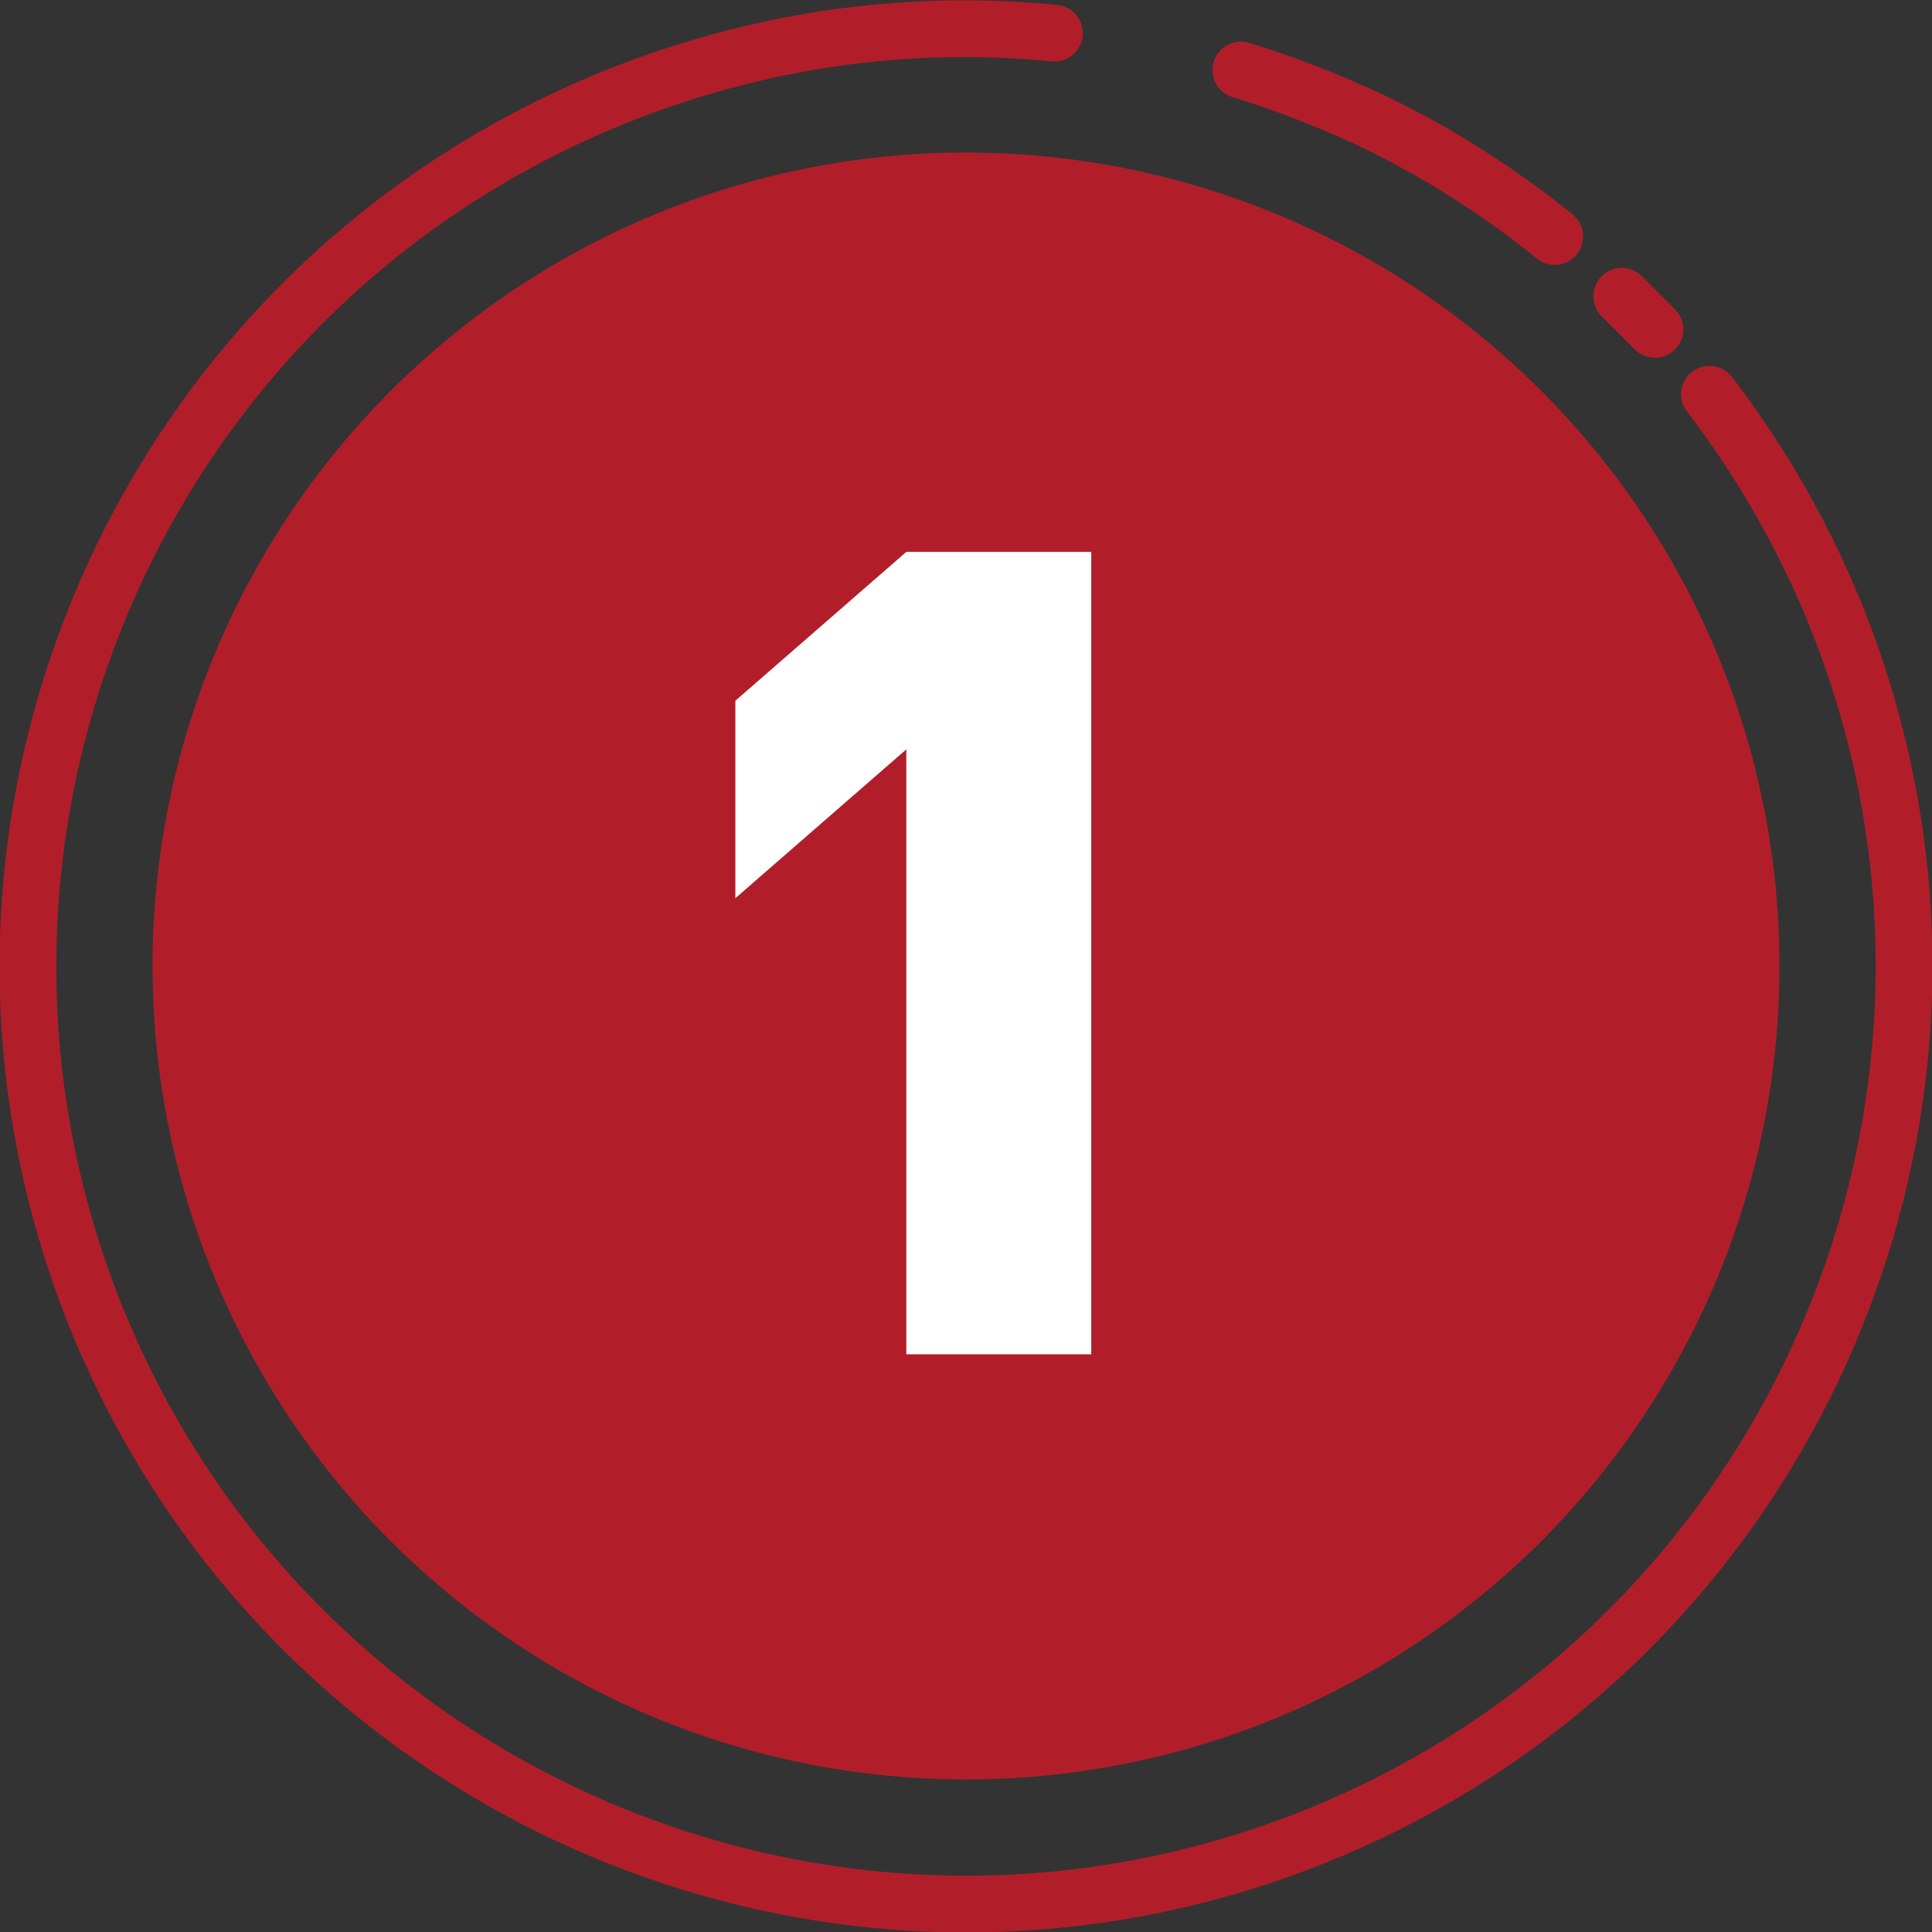
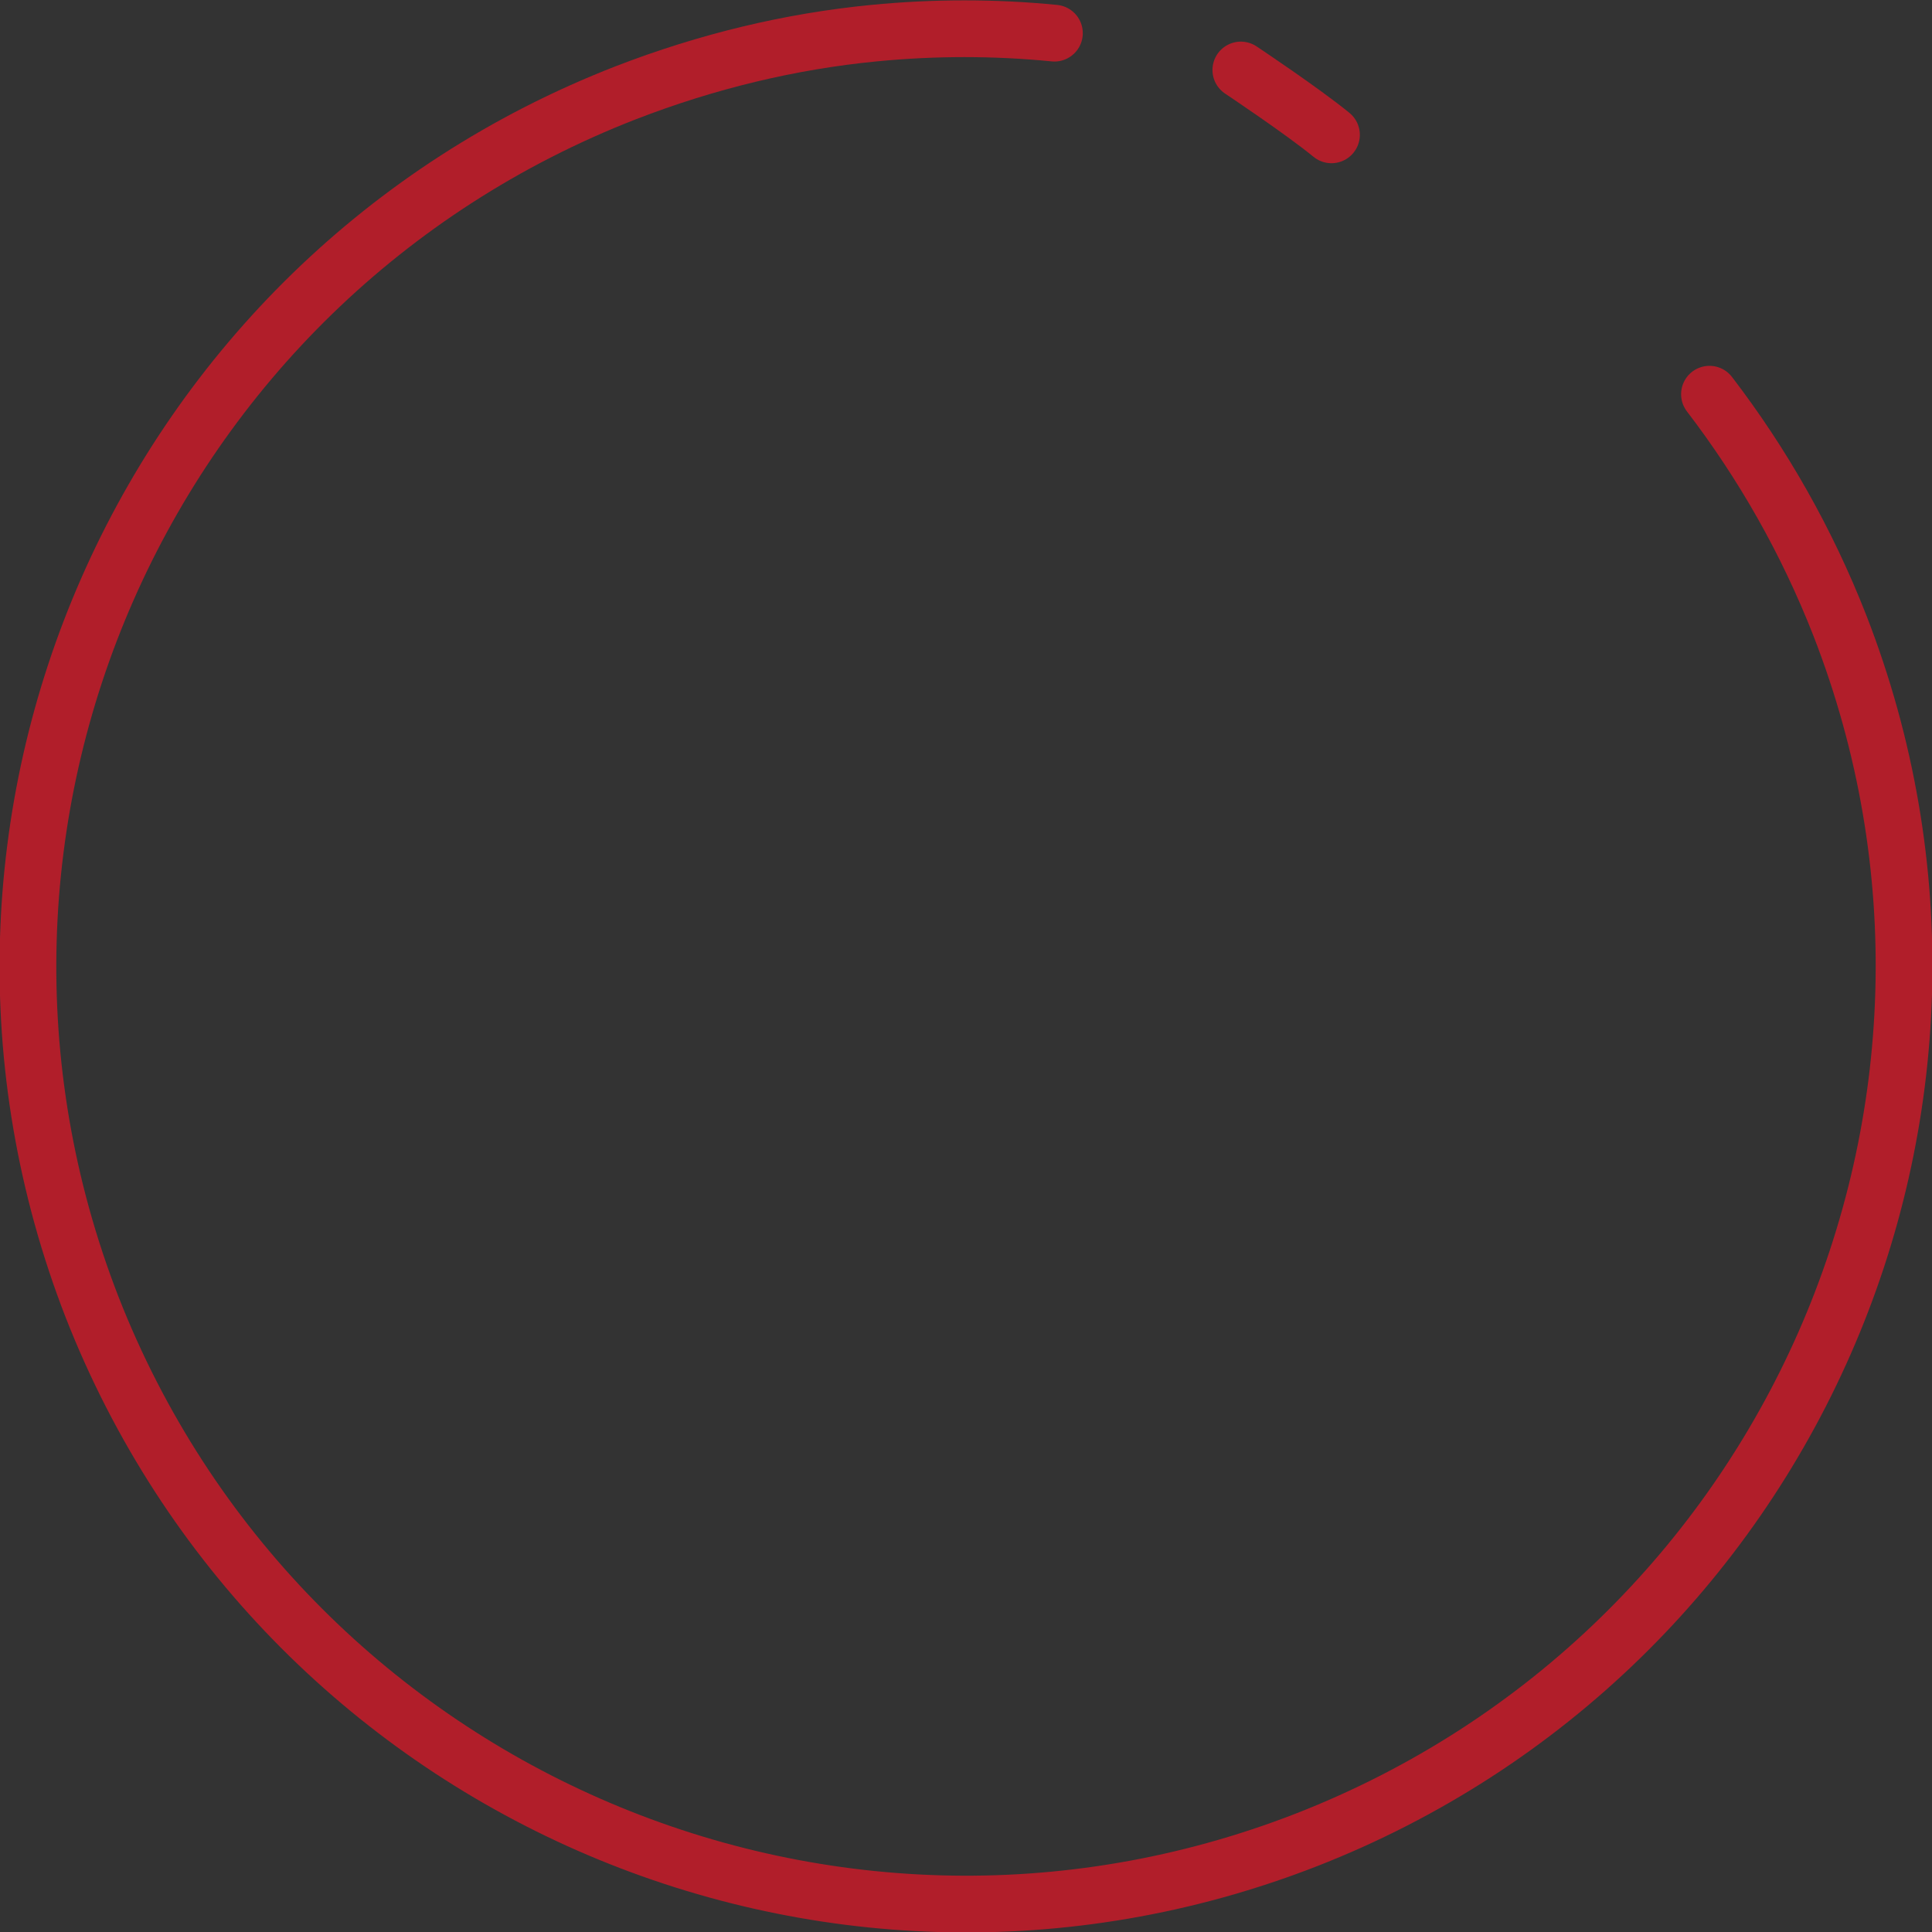
<svg xmlns="http://www.w3.org/2000/svg" id="Capa_2" version="1.1" viewBox="0 0 262.2 262.2">
  <rect x="0" y="0" width="262.2" height="262.2" fill="#333333" stroke="none" />
  <defs>
    <style>
      .st0 {
        fill: none;
        stroke: #b11e2a;
        stroke-linecap: round;
        stroke-miterlimit: 10;
        stroke-width: 7.7px;
      }

      .st1 {
        fill: #b11e2a;
      }

      .st2 {
        fill: #fff;
      }
    </style>
  </defs>
  <g id="objetos">
    <path class="st0" d="M232,53.5c7.2,9.4,13.2,19.9,17.7,31.4,25.5,65.5-6.9,139.2-72.4,164.8-65.5,25.5-139.2-6.9-164.8-72.3C-13,111.8,19.4,38.1,84.9,12.6c11.1-4.3,22.4-7,33.7-8.1,8.2-.8,16.4-.8,24.5,0" />
-     <path class="st0" d="M220.1,40.2c1.5,1.5,3,3,4.5,4.5" />
-     <path class="st0" d="M168.4,9.5c5.9,1.8,11.8,4.1,17.4,6.7,4.4,2.1,8.8,4.5,12.9,7.1s8.4,5.6,12.3,8.8" />
-     <circle class="st1" cx="131.1" cy="131.1" r="110.4" />
-     <path class="st2" d="M148.1,183.8h-25.1v-82.1l-23.2,20.2v-26.8l23.2-20.2h25.1v108.8h0Z" />
+     <path class="st0" d="M168.4,9.5s8.4,5.6,12.3,8.8" />
  </g>
</svg>